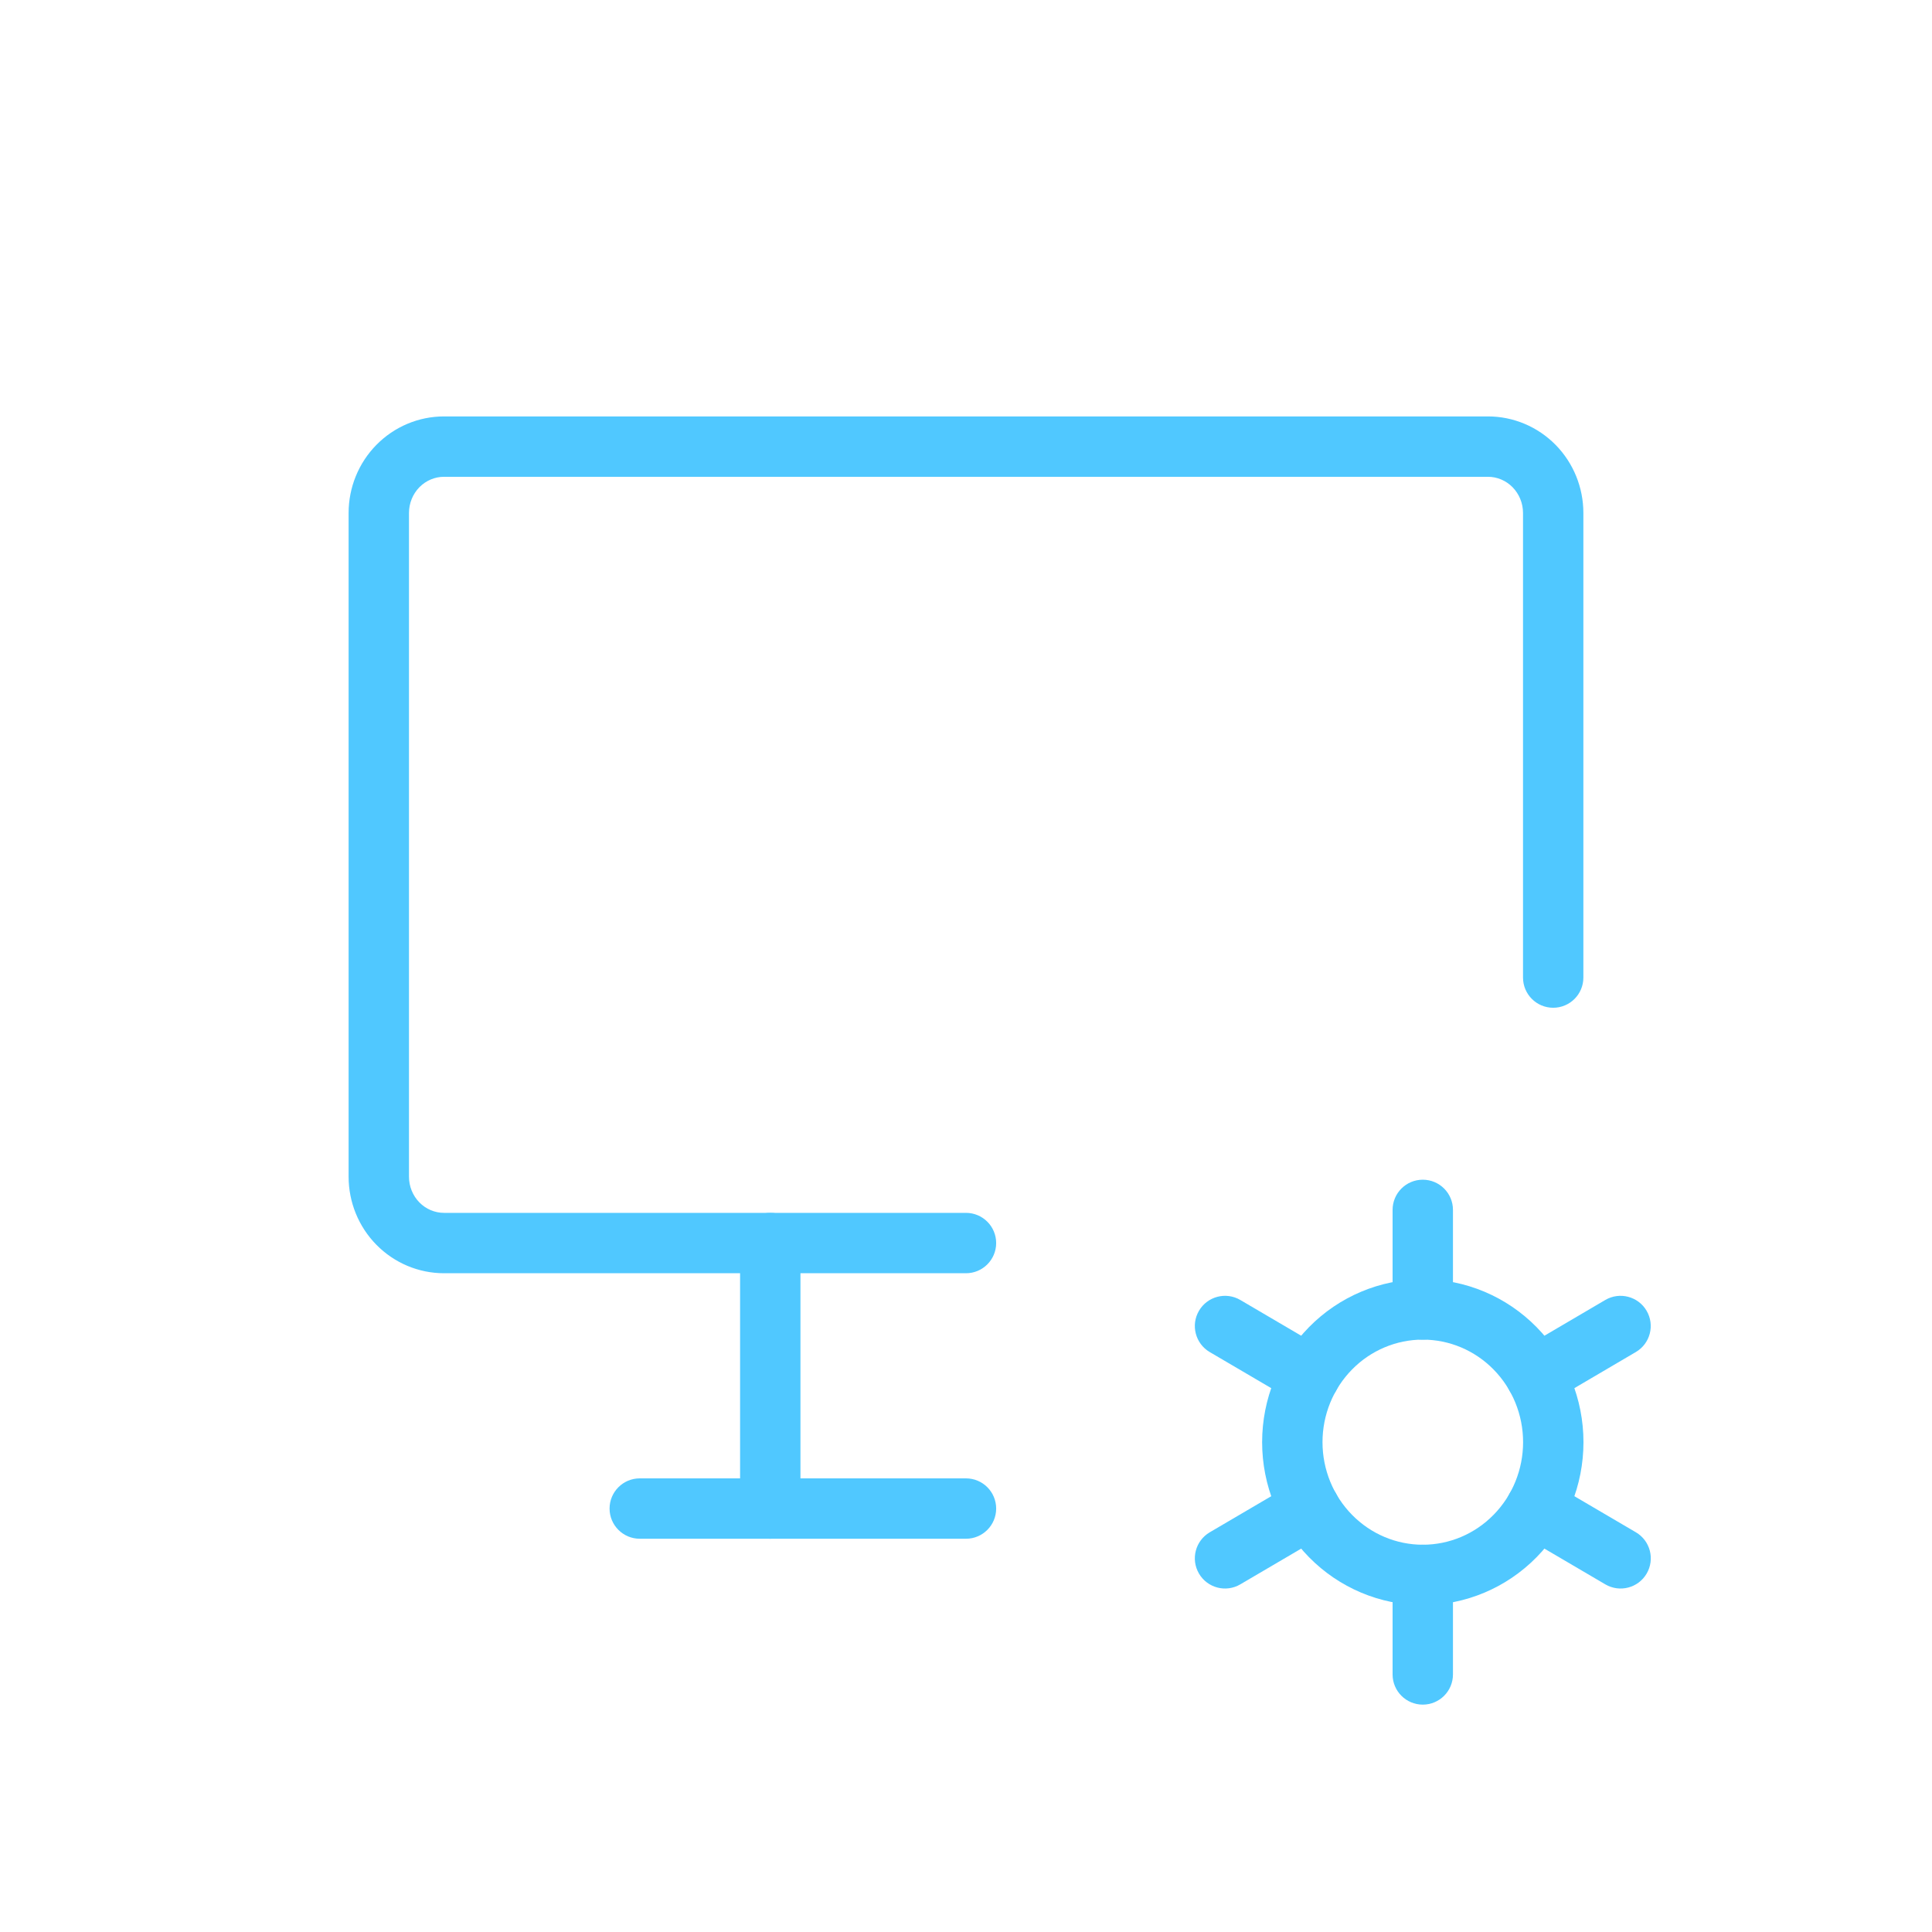
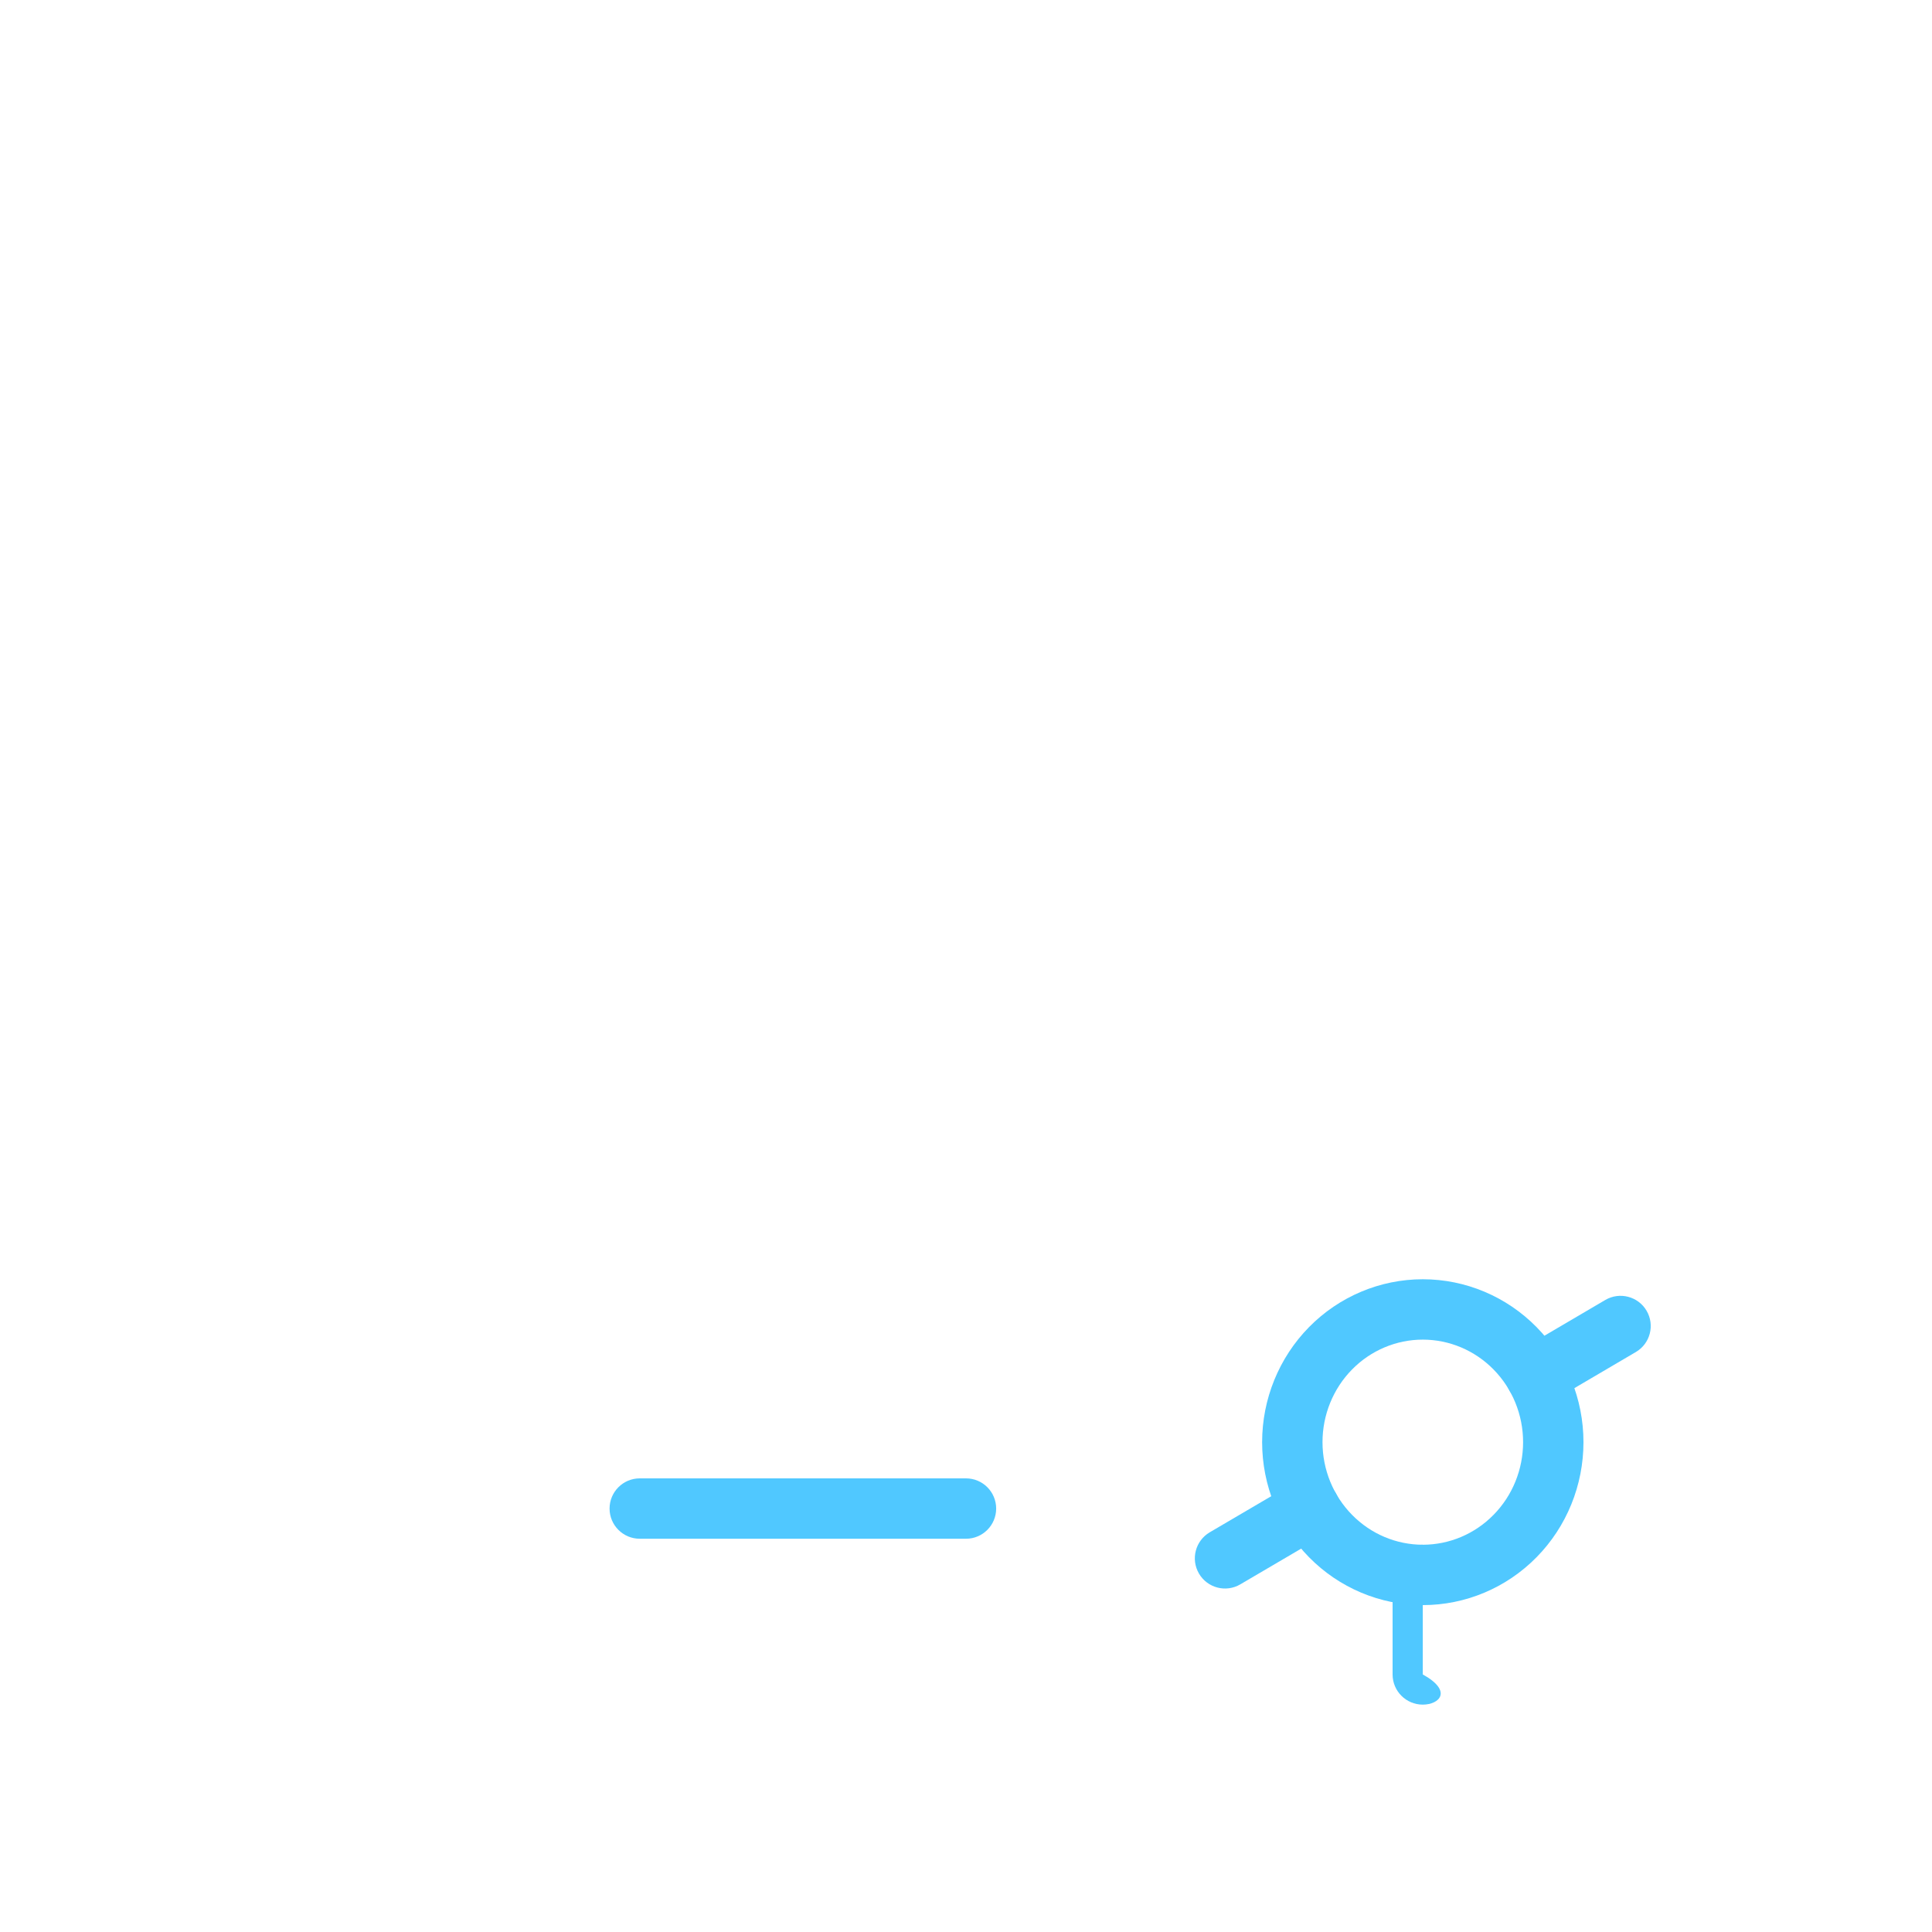
<svg xmlns="http://www.w3.org/2000/svg" width="80" height="80" viewBox="0 0 80 80" fill="none">
-   <path fill-rule="evenodd" clip-rule="evenodd" d="M18.386 19.743C18.008 19.743 17.641 19.896 17.367 20.174C17.093 20.454 16.935 20.837 16.935 21.241V48.724C16.935 49.128 17.093 49.511 17.367 49.791C17.641 50.069 18.008 50.222 18.386 50.222H39.999C40.69 50.222 41.249 50.782 41.249 51.472C41.249 52.162 40.69 52.722 39.999 52.722H18.386C17.331 52.722 16.324 52.295 15.585 51.543C14.846 50.792 14.435 49.777 14.435 48.724V21.241C14.435 20.188 14.846 19.173 15.585 18.422C16.324 17.67 17.331 17.243 18.386 17.243H61.613C62.668 17.243 63.675 17.67 64.415 18.422C65.153 19.173 65.564 20.188 65.564 21.241V40.479C65.564 41.169 65.005 41.729 64.314 41.729C63.624 41.729 63.065 41.169 63.065 40.479V21.241C63.065 20.837 62.906 20.454 62.632 20.174C62.358 19.896 61.991 19.743 61.613 19.743H18.386Z" fill="#50C8FF" />
  <path fill-rule="evenodd" clip-rule="evenodd" d="M25.241 62.466C25.241 61.776 25.801 61.216 26.491 61.216H39.999C40.69 61.216 41.249 61.776 41.249 62.466C41.249 63.156 40.69 63.716 39.999 63.716H26.491C25.801 63.716 25.241 63.156 25.241 62.466Z" fill="#50C8FF" />
-   <path fill-rule="evenodd" clip-rule="evenodd" d="M31.895 50.222C32.586 50.222 33.145 50.781 33.145 51.472V62.465C33.145 63.155 32.586 63.715 31.895 63.715C31.205 63.715 30.645 63.155 30.645 62.465V51.472C30.645 50.781 31.205 50.222 31.895 50.222Z" fill="#50C8FF" />
  <path fill-rule="evenodd" clip-rule="evenodd" d="M54.203 54.954C55.449 53.687 57.144 52.971 58.915 52.971C60.687 52.971 62.381 53.687 63.627 54.954C64.873 56.221 65.568 57.935 65.568 59.717C65.568 61.5 64.873 63.213 63.627 64.48C62.381 65.748 60.687 66.464 58.915 66.464C57.144 66.464 55.449 65.748 54.203 64.48C52.958 63.213 52.262 61.5 52.262 59.717C52.262 57.935 52.958 56.221 54.203 54.954ZM58.915 55.471C57.821 55.471 56.766 55.913 55.986 56.707C55.204 57.502 54.762 58.584 54.762 59.717C54.762 60.85 55.204 61.933 55.986 62.727C56.766 63.522 57.821 63.964 58.915 63.964C60.01 63.964 61.064 63.522 61.844 62.727C62.626 61.933 63.068 60.85 63.068 59.717C63.068 58.584 62.626 57.502 61.844 56.707C61.064 55.913 60.01 55.471 58.915 55.471Z" fill="#50C8FF" />
-   <path fill-rule="evenodd" clip-rule="evenodd" d="M58.914 48.849C59.604 48.849 60.164 49.408 60.164 50.099V54.221C60.164 54.911 59.604 55.471 58.914 55.471C58.224 55.471 57.664 54.911 57.664 54.221V50.099C57.664 49.408 58.224 48.849 58.914 48.849Z" fill="#50C8FF" />
-   <path fill-rule="evenodd" clip-rule="evenodd" d="M58.914 63.963C59.604 63.963 60.164 64.522 60.164 65.213V69.335C60.164 70.026 59.604 70.585 58.914 70.585C58.224 70.585 57.664 70.026 57.664 69.335V65.213C57.664 64.522 58.224 63.963 58.914 63.963Z" fill="#50C8FF" />
+   <path fill-rule="evenodd" clip-rule="evenodd" d="M58.914 63.963V69.335C60.164 70.026 59.604 70.585 58.914 70.585C58.224 70.585 57.664 70.026 57.664 69.335V65.213C57.664 64.522 58.224 63.963 58.914 63.963Z" fill="#50C8FF" />
  <path fill-rule="evenodd" clip-rule="evenodd" d="M68.181 54.274C68.531 54.87 68.332 55.636 67.736 55.985L64.227 58.047C63.632 58.396 62.865 58.197 62.516 57.602C62.166 57.006 62.365 56.24 62.961 55.891L66.47 53.83C67.065 53.48 67.831 53.679 68.181 54.274Z" fill="#50C8FF" />
  <path fill-rule="evenodd" clip-rule="evenodd" d="M55.316 61.833C55.665 62.429 55.466 63.195 54.87 63.544L51.358 65.605C50.763 65.955 49.997 65.755 49.648 65.16C49.298 64.564 49.498 63.799 50.093 63.449L53.605 61.388C54.2 61.038 54.966 61.238 55.316 61.833Z" fill="#50C8FF" />
-   <path fill-rule="evenodd" clip-rule="evenodd" d="M49.648 54.275C49.997 53.679 50.763 53.48 51.358 53.829L54.87 55.891C55.466 56.24 55.665 57.006 55.316 57.601C54.966 58.197 54.2 58.396 53.605 58.047L50.093 55.986C49.498 55.636 49.298 54.87 49.648 54.275Z" fill="#50C8FF" />
-   <path fill-rule="evenodd" clip-rule="evenodd" d="M62.516 61.833C62.865 61.238 63.631 61.038 64.226 61.388L67.739 63.449C68.334 63.799 68.533 64.564 68.184 65.16C67.835 65.755 67.069 65.955 66.473 65.605L62.961 63.544C62.366 63.195 62.166 62.429 62.516 61.833Z" fill="#50C8FF" />
</svg>